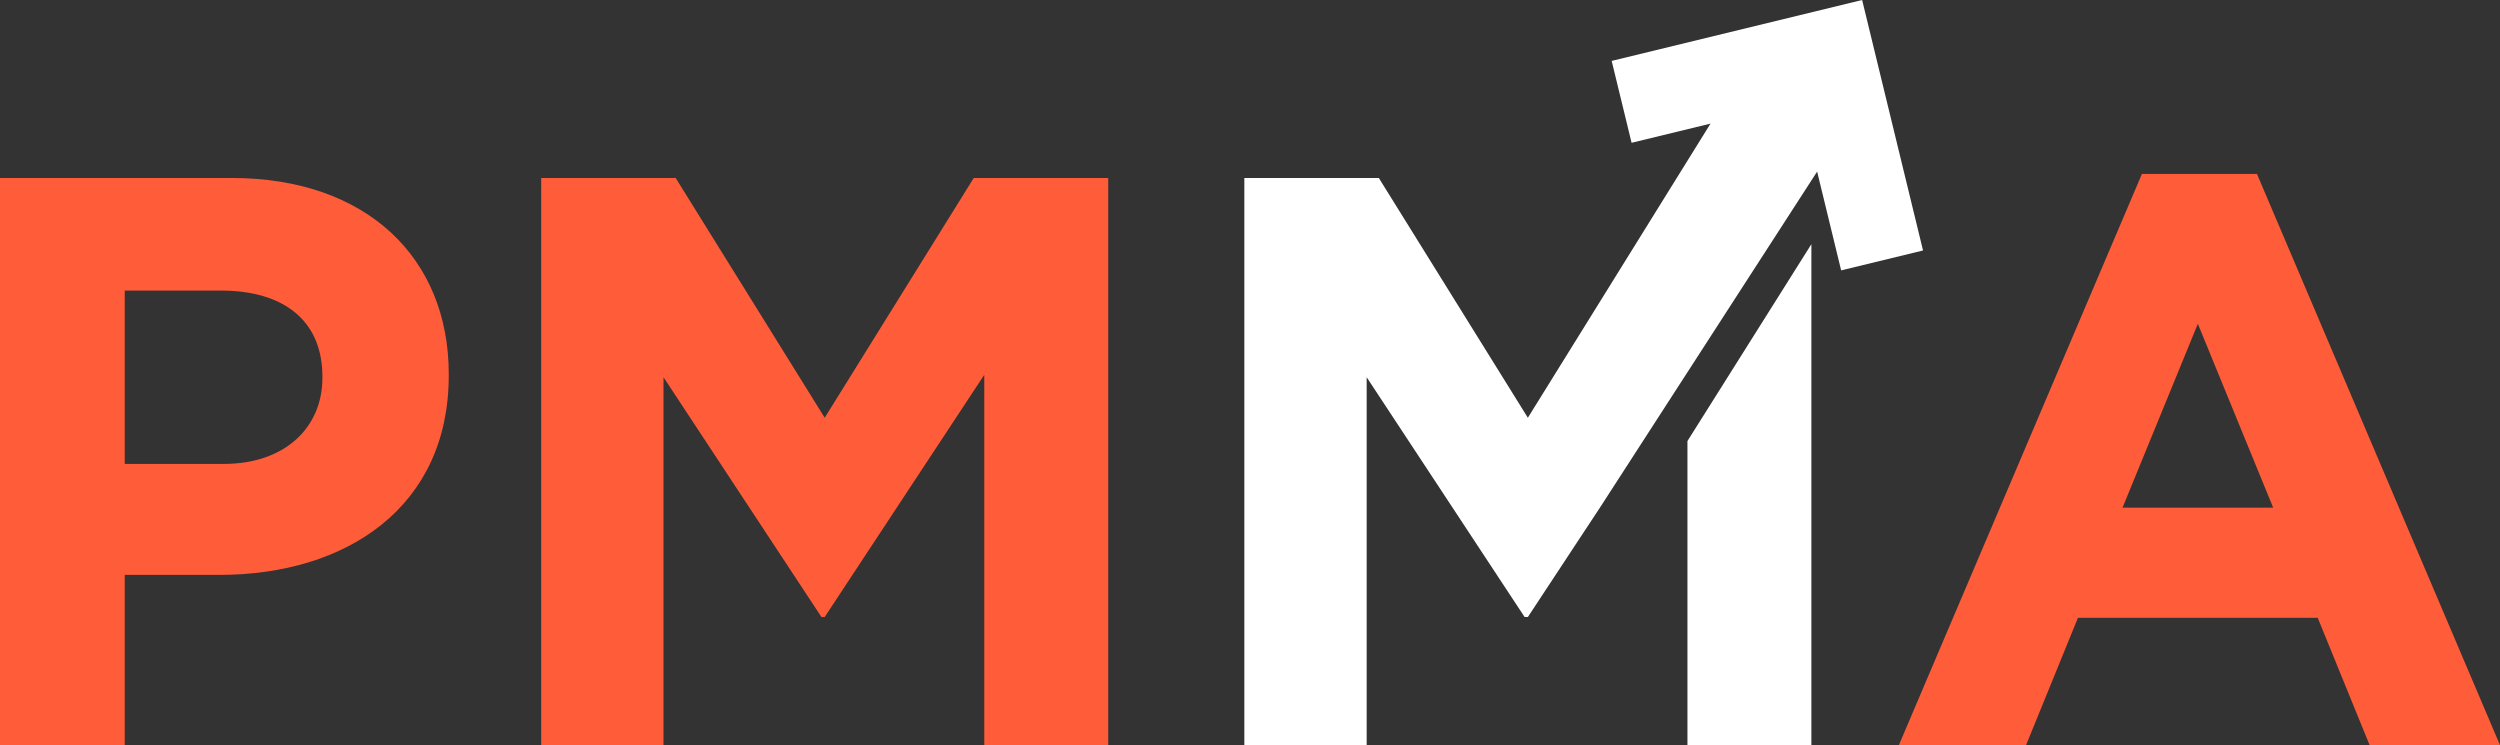
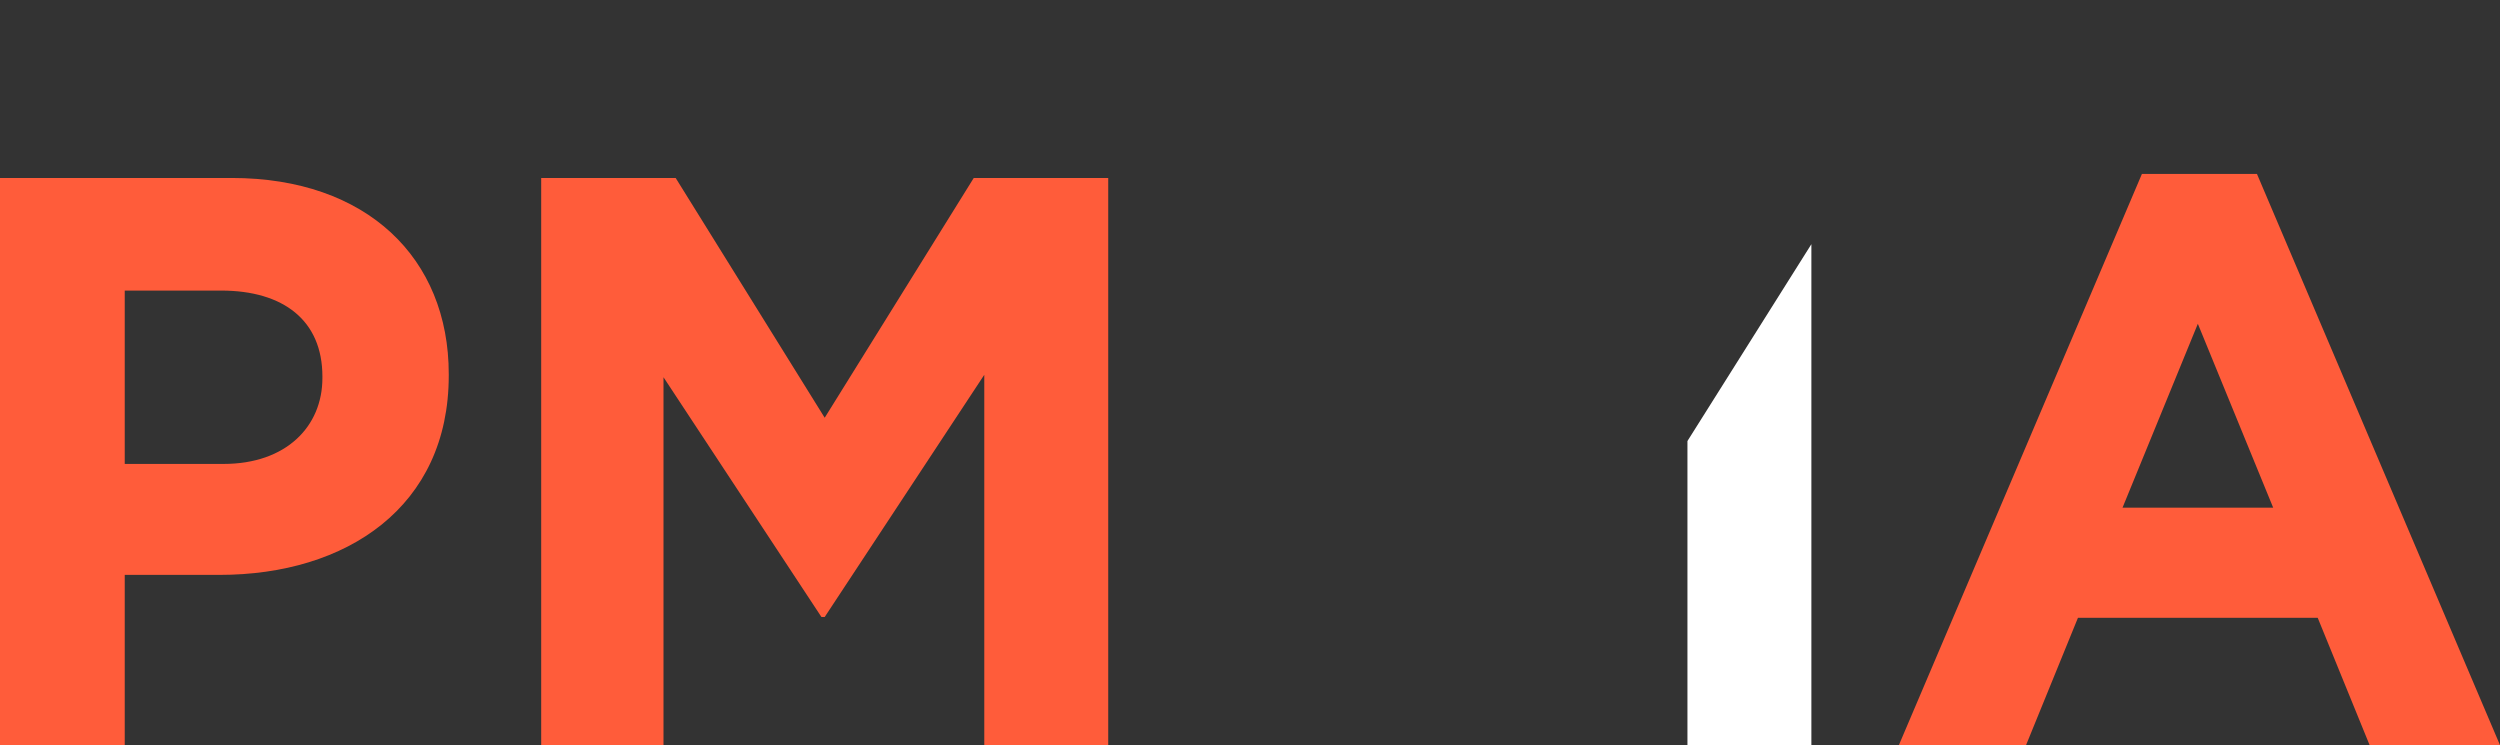
<svg xmlns="http://www.w3.org/2000/svg" id="a" width="1520.76" height="453.19" viewBox="0 0 1520.76 453.19">
  <rect x="0" y="0" width="1520.76" height="453.19" fill="#333333" stroke="none" />
  <g>
    <path d="M133.54,349.71h-57.66v103.48H0V108.26H140.92c82.29,0,132.06,48.79,132.06,119.25v.98c0,79.82-62.09,121.22-139.45,121.22Zm62.58-120.72c0-34-23.66-52.23-61.6-52.23h-58.64v105.45h60.12c37.94,0,60.12-22.66,60.12-52.23v-.99Z" style="fill:#ff5c3a;" />
    <path d="M598.74,453.19V228l-97.08,147.33h-1.97l-96.08-145.86v223.71h-74.4V108.26h81.8l90.66,145.86,90.67-145.86h81.8V453.19h-75.39Z" style="fill:#ff5c3a;" />
    <path d="M1441.42,453.19l-31.54-77.36h-145.86l-31.54,77.36h-77.36l147.82-347.39h69.97l147.82,347.39h-79.34Zm-104.46-256.23l-45.82,111.86h91.65l-45.83-111.86Z" style="fill:#ff5c3a;" />
  </g>
  <g>
    <polygon points="1026.48 453.19 1101.87 453.19 1101.87 148.54 1026.48 268.28 1026.48 453.19" style="fill:#fff;" />
-     <polygon points="1169.79 152.36 1132.74 0 980.39 37.05 992.5 86.86 1040.51 75.19 929.4 254.12 838.74 108.26 756.94 108.26 756.94 453.19 831.35 453.19 831.35 229.48 927.43 375.34 929.4 375.34 960.42 328.25 960.42 328.25 973.23 308.82 1105.37 104.38 1119.98 164.47 1169.79 152.36" style="fill:#fff;" />
  </g>
</svg>